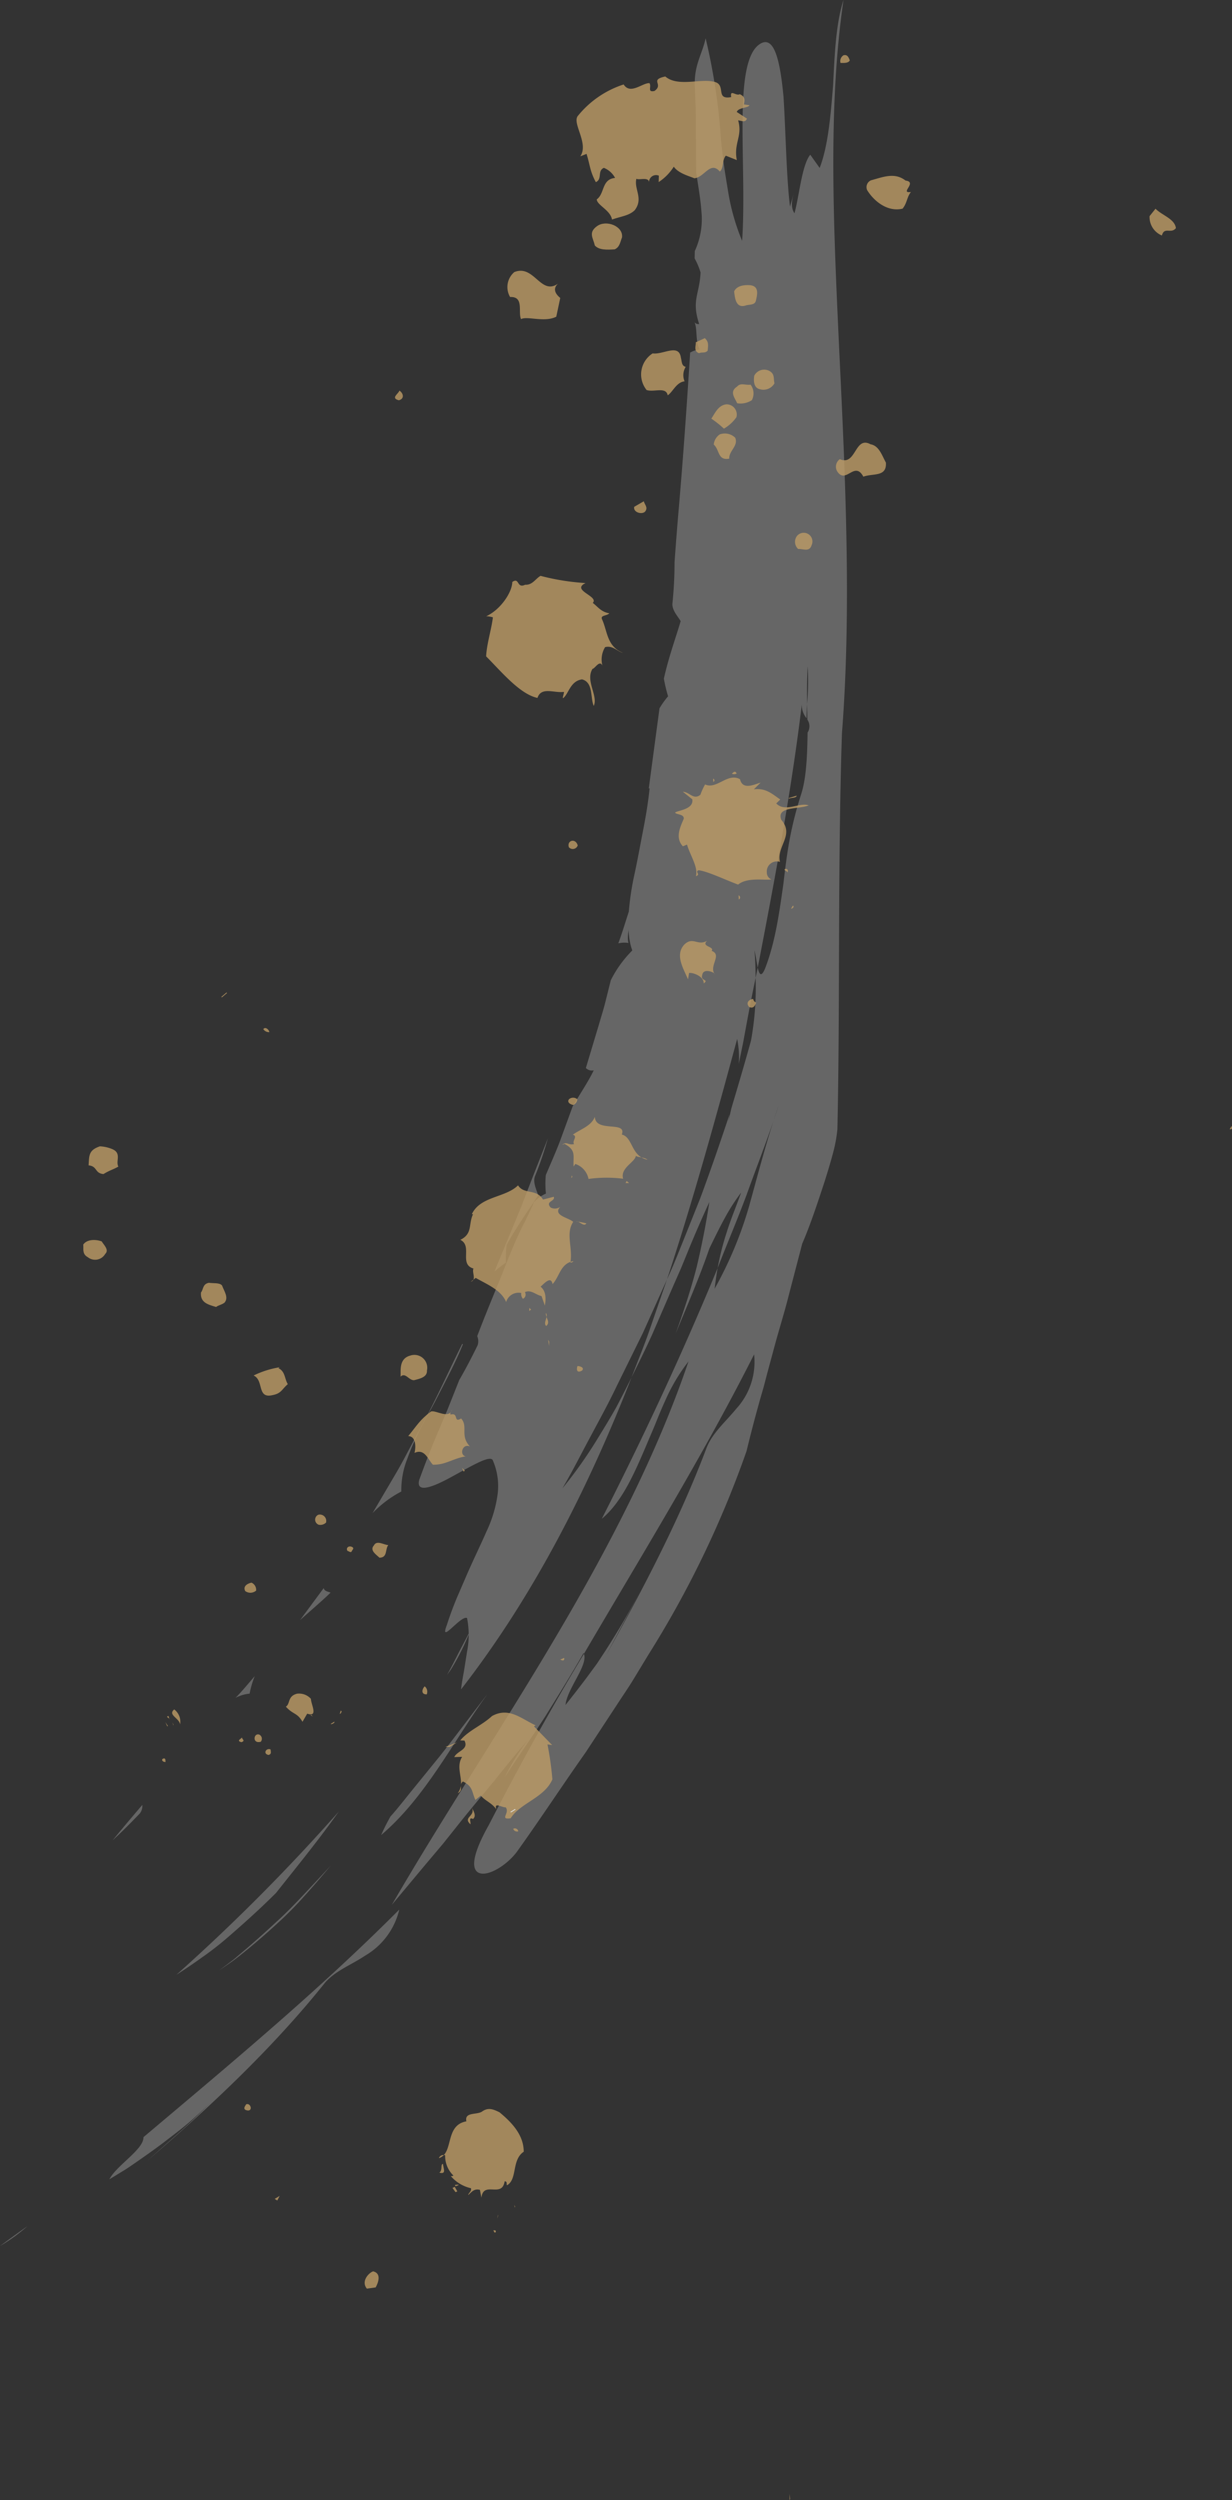
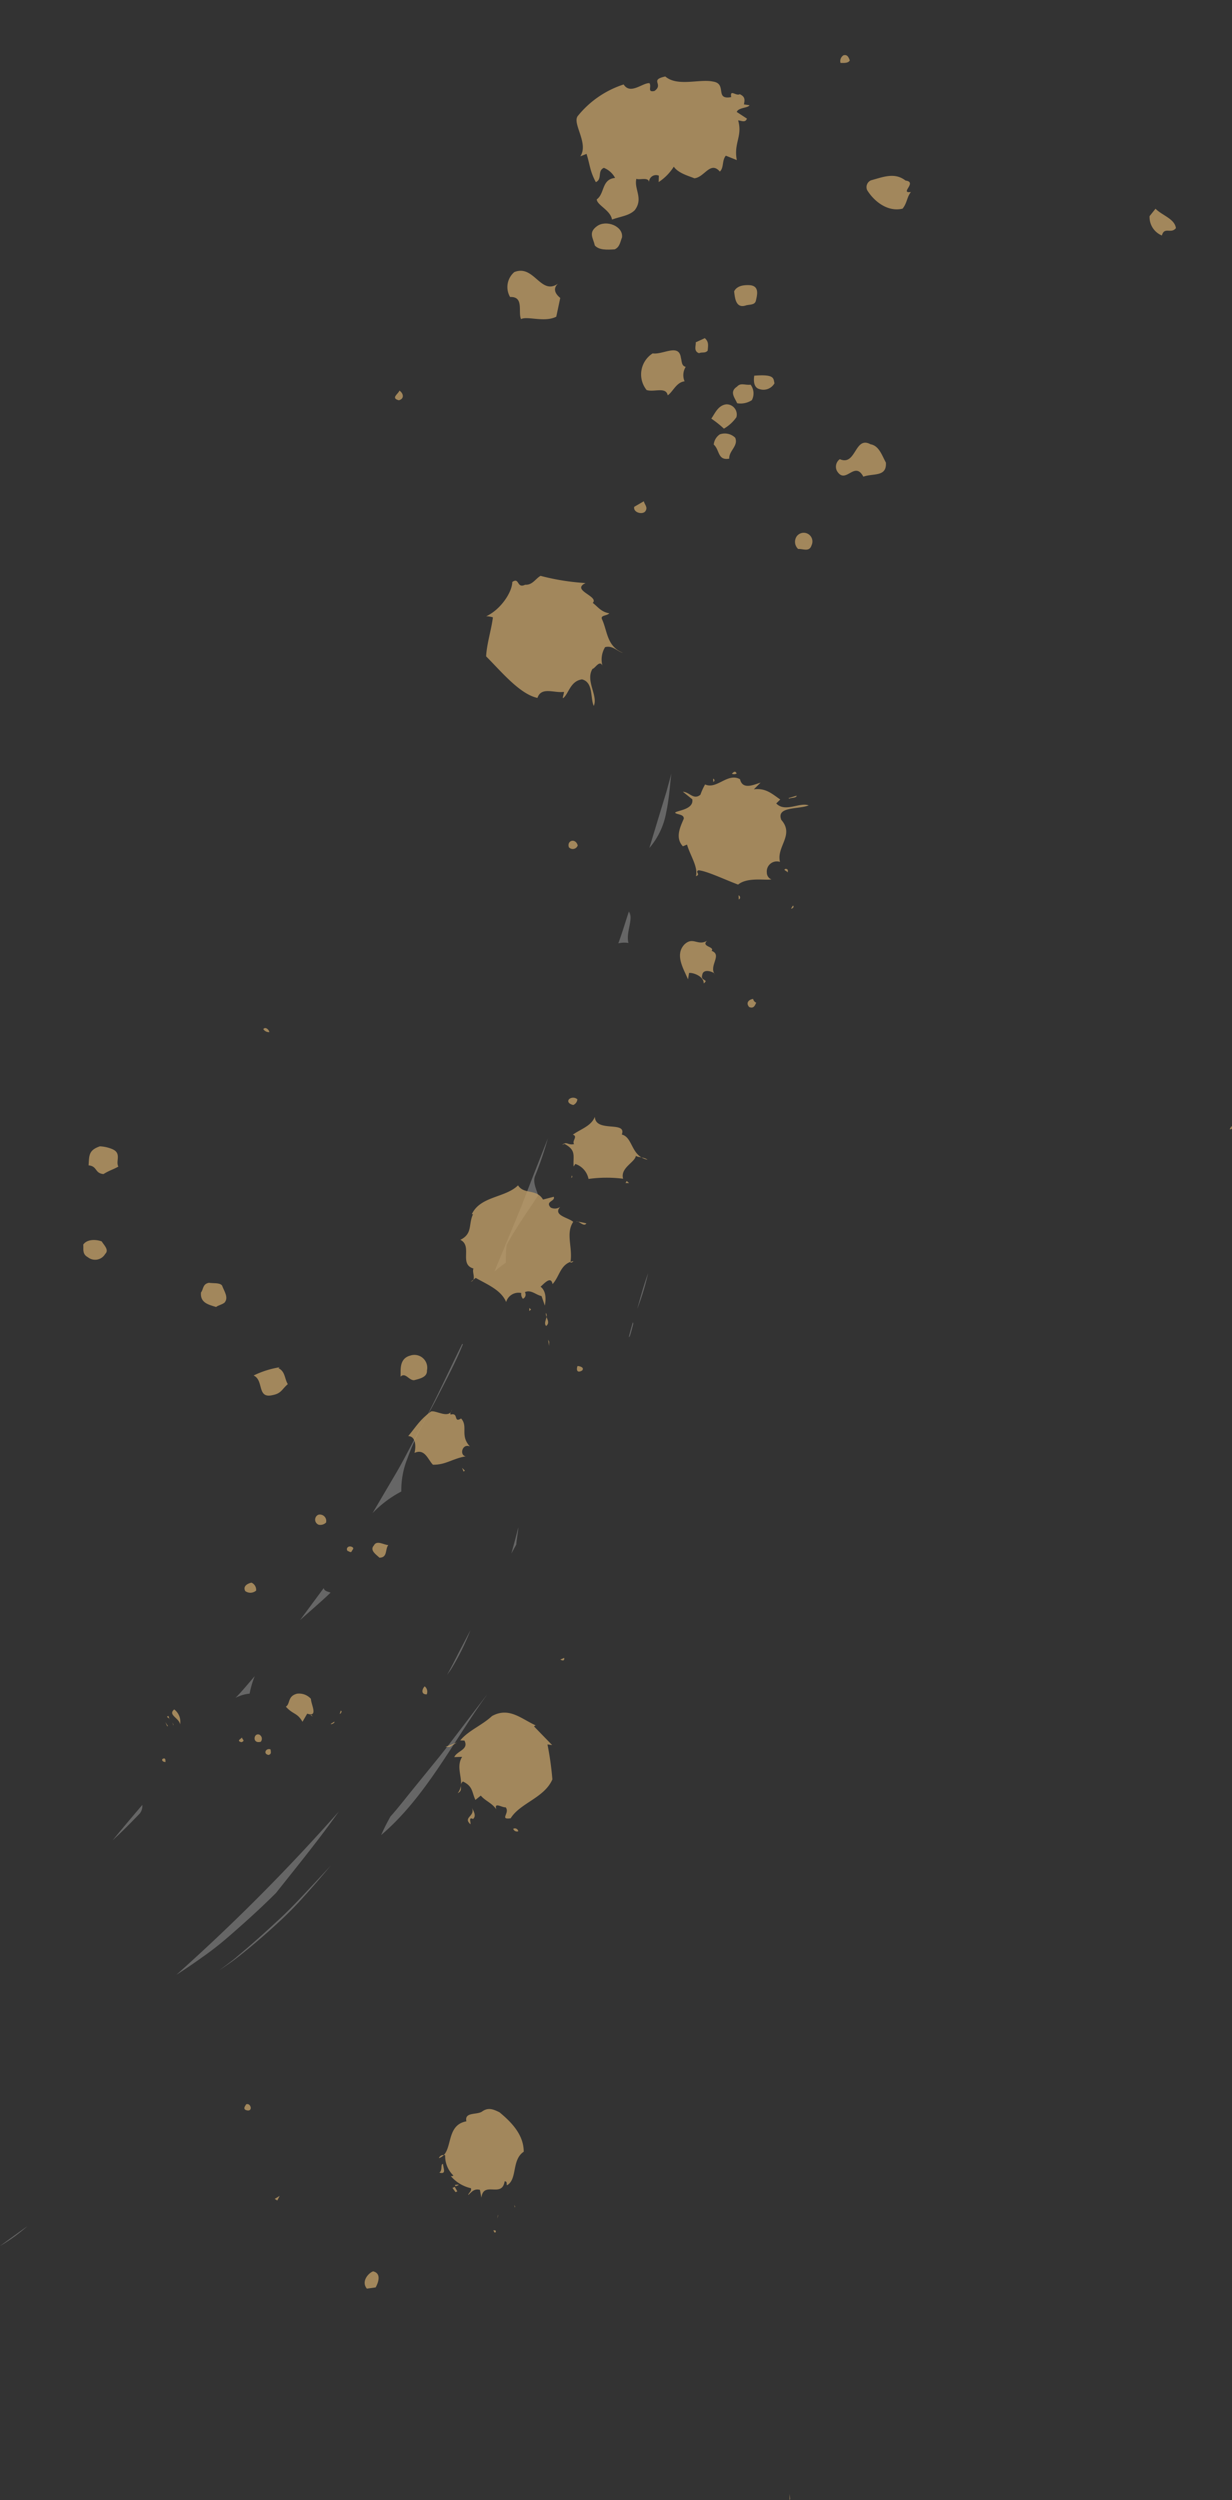
<svg xmlns="http://www.w3.org/2000/svg" id="Camada_1" data-name="Camada 1" viewBox="0 0 199.39 404.637">
  <rect x="0" y="0" width="199.39" height="404.637" fill="#333333" stroke="none" />
  <defs>
    <style>
      .cls-1 {
        fill: #666;
      }

      .cls-2 {
        opacity: 0.8;
      }

      .cls-3 {
        fill: #be9c66;
      }

      .cls-4 {
        fill: #fff;
      }
    </style>
  </defs>
  <title>33d72ea2-9e91-4c8f-95d5-c5d59c00da46</title>
  <g>
-     <path class="cls-1" d="M52.634,320.845c-8.711,10.9-19.109,20.549-28.835,28.886l5.75-5.1c1.9-1.712,3.7-3.532,5.552-5.293-1.378,1.33-2.728,2.583-4.076,3.783s-2.778,2.263-4.186,3.348-2.867,2.119-4.368,3.166c-0.755.518-1.5,1.057-2.3,1.561L17.7,352.7c1.186-2.285,5.583-4.845,5.52-6.821,14.149-11.932,28.508-23.867,41.4-36.832a11.741,11.741,0,0,1-5.471,7.423C56.853,318.008,54.31,318.935,52.634,320.845Z" />
    <path class="cls-1" d="M0,363.5c1.5-1.112,2.979-2.179,4.444-3.222A27.665,27.665,0,0,1,0,363.5Z" />
    <path class="cls-1" d="M103.135,211.829c0.533-1.971,1.094-3.937,1.756-5.791A39.251,39.251,0,0,1,103.135,211.829Z" />
    <path class="cls-1" d="M61.683,296.991c0.448-1.028.952-2.016,1.5-2.994,1.389-1.547,2.637-3.211,3.969-4.824l3.975-4.891c2.624-3.3,5.14-6.728,7.773-10.13C73.435,281.685,68.954,290.8,61.683,296.991Z" />
    <path class="cls-1" d="M53.534,301.91q-2,2.429-4.116,4.774a57.993,57.993,0,0,1-4.407,4.489q-2.306,2.129-4.691,4.1-1.191.982-2.4,1.916c-0.83.6-1.669,1.173-2.509,1.733q1.213-.886,2.421-1.811l2.321-1.967q2.315-2,4.6-4.129c1.551-1.393,3-2.9,4.447-4.438S52.1,303.487,53.534,301.91Z" />
-     <path class="cls-1" d="M102.681,148.674a0.824,0.824,0,0,1-.645-0.477,1.634,1.634,0,0,0-.254-0.684c0.969-3.05,2.047-6.083,2.978-9.15a11.488,11.488,0,0,1,.347,2.427C103.983,144.174,102.481,144.629,102.681,148.674Z" />
    <path class="cls-1" d="M102.423,213.979l0.073,0.258c-0.176.68-.345,1.352-0.556,2.005l-0.184.193C101.956,215.612,102.173,214.792,102.423,213.979Z" />
    <path class="cls-1" d="M101.713,152.615a3.968,3.968,0,0,0-1.646.062c0.636-1.694,1.133-3.418,1.7-5.128a3.839,3.839,0,0,0,.266.648C102.187,149.445,101.323,151.173,101.713,152.615Z" />
    <path class="cls-1" d="M86.549,190.449c-0.336,1.078.435,2.409,0.537,3.011-1.621,2.542-3.438,4.981-5.1,8.029a24.114,24.114,0,0,0-.122,2.88,13.117,13.117,0,0,0-1.855,1.445l4.388-10.6c1.366-3.627,2.829-7.276,4.283-11.006A57.908,57.908,0,0,1,86.549,190.449Z" />
-     <path class="cls-1" d="M114.2,6.2a98.159,98.159,0,0,1,2.491,16.541c0.146,1.416.309,2.827,0.508,4.223s0.437,2.777.659,4.146a35.514,35.514,0,0,0,2.249,7.875c0.843-12.36-1.626-29.119,2.936-31.9,2.288-1.39,3.216,2.806,3.761,8.537,0.365,5.763.462,12.985,1.052,17.822l0.757-2.695c-0.378,1.35-.757,2.694-0.034,3.766,0.757-2.683,1.19-7.819,2.554-9.476l1.524,2.141c1.37-3.55,1.784-8.5,2.181-13.484,0.237-4.963.463-9.968,1.677-13.705-2.56,17.519-1.606,36.871-.667,57.22,0.984,20.291,1.963,41.6.413,61.481-0.71,22.265-.287,43.489-0.735,64.1a24.2,24.2,0,0,1-.664,3.657c-0.377,1.436-.862,3.058-1.4,4.752-1.107,3.381-2.326,7.077-3.627,10.073l-2.186,8.383c-0.7,2.806-1.586,5.556-2.332,8.355l-1.133,4.2-0.549,2.107-0.6,2.088q-1.182,4.183-2.212,8.439a162.993,162.993,0,0,1-15.913,33l-2.4,3.957c-0.8,1.32-1.691,2.6-2.537,3.9l-5.155,7.856c-3.647,5.161-7.155,10.52-10.978,15.878-1.493,2.158-4.275,3.963-5.88,3.787s-2-2.27,1.136-7.833c4.876-9.445,9.955-18.688,15.409-27.734,0.706,1.845-2.734,5.661-2.983,8.277,1.226-1.541,2.381-3.031,3.484-4.5l1.617-2.2,1.472-2.244c1.916-3.007,3.743-6.055,5.51-9.474-1.164,2.289-2.4,4.537-3.605,6.807l-1.818,3.4c-0.6,1.138-1.215,2.265-1.876,3.368,6.286-11.2,13.119-23.68,18.068-36.822,0.95-2.379,3-4.1,4.775-6.264a11.233,11.233,0,0,0,2.9-8.815c-8.283,16.431-18.142,32.416-27.545,48.472a0.573,0.573,0,0,0-.052-0.141c-2.068,3.6-4.158,6.969-6.226,10.3-2.128,3.3-4.364,6.481-6.561,9.839a37.537,37.537,0,0,1,3.837-6.14q-2.875,3.35-5.567,6.763c-1.864,2.232-3.721,4.455-5.523,6.706l-2.691,3.38-2.784,3.3-5.526,6.617c8.229-14.19,17.578-28.225,26.234-42.847,8.65-14.581,16.574-29.748,21.786-45.107a29.687,29.687,0,0,0-3.748,6.3c-0.529,1.148-1.021,2.332-1.5,3.529s-1.008,2.375-1.5,3.562c-2.011,4.722-3.991,9.336-7.286,12.08,6.678-13.136,12.954-26.542,18.747-40.581-0.2,1.125-.348,2.239-0.494,3.359a63.191,63.191,0,0,0,5.588-13.37c1.3-4.7,2.531-9.418,3.981-13.9l0.8-2.4c-0.282.789-.545,1.594-0.8,2.4-1.4,4.1-2.972,8.113-4.409,12.119-1.489,3.991-3.148,7.889-4.667,11.794a44.421,44.421,0,0,1,1.487-5.844c0.622-2.013,1.5-4.08,2.317-6.374a31.933,31.933,0,0,0-2.611,4.061c-0.859,1.557-1.694,3.272-2.527,4.985-1.609,4.7-3.594,9.259-5.471,13.8,1.289-3.576,2.483-7.162,3.4-10.737,0.857-3.6,1.549-7.147,2.064-10.572-1.081,2.34-2.11,4.711-3.105,7.1l-1.474,3.6-1.569,3.567-3.092,7.14c-1.059,2.361-2.223,4.67-3.354,6.971,1-2.634,2.088-5.226,2.993-7.89l2.745-7.965c1-2.139,1.857-4.338,2.743-6.534l2.644-6.617c1.655-4.461,3.214-8.988,4.735-13.559-0.059.364-.125,0.73-0.2,1.088,0.2-.7.348-1.423,0.518-2.132,1.072-3.607,2.149-7.238,3.16-10.905a47.871,47.871,0,0,0,.745-10.16l0.343-1.645c0.245,1.137.611,1.747,1.319-.206,1.551-4.159,2.175-8.715,2.839-13.4,0.271-2.357.564-4.748,1.009-7.153a60.5,60.5,0,0,1,1.847-7.265c0.837-2.559,1-6.147,1.052-10.01a1.923,1.923,0,0,0-.028-2.1c-0.016-.833-0.032-1.679-0.048-2.523a40.254,40.254,0,0,0,.091-6.116c-0.121,1.985-.121,4.049-0.091,6.116-0.048.766-.083,1.53-0.1,2.29a3.312,3.312,0,0,1-.75-2.285c-1.68,13.971-4.361,28.285-7.139,42.655-0.183-.934-0.373-2.241-0.528-2.8,0.12,1.488.173,2.966,0.184,4.443q-0.717,3.473-1.373,6.965l-0.644,3.5-0.714,3.483a14.736,14.736,0,0,0-.257-4.053c-3.512,12.982-7.1,26.012-11.356,38.928l-3.917,8.693-4.192,8.507c-1.35,2.846-2.876,5.6-4.35,8.372C94,235.4,92.608,238.2,91.012,240.892a72.351,72.351,0,0,0,6.011-8.568c0.93-1.507,1.854-3.035,2.732-4.6q1.253-2.374,2.461-4.809c-7,17.881-15.786,35.3-27.6,50.5,0.107-.963.294-1.966,0.479-2.99l0.489-3.1a14,14,0,0,0,0-5.465c-1.038-.469-4.547,4.463-3.26,1.121,0.5-1.569,1.054-3.036,1.628-4.418l1.706-3.948c1.1-2.514,2.208-4.754,3.11-6.834a20.106,20.106,0,0,0,1.762-5.924,10.4,10.4,0,0,0-.8-5.576c-0.544-.816-3.782,1.2-6.726,2.777-2.914,1.605-5.718,2.683-5.162.474,0.637-1.753,1.543-4.181,2.7-6.95l1.863-4.4,1.92-4.83c1.028-1.777,2.01-3.661,2.977-5.638a2.085,2.085,0,0,0-.07-1.47c1.367-3.591,2.81-7.044,4.055-10.089,1.182-3.072,2.282-5.688,3.19-7.511,0.684-1.351,1.357-2.692,1.94-4.067a5.684,5.684,0,0,1,1.938-1.407,15.206,15.206,0,0,1-.019-3c0.781-1.847,1.6-3.67,2.307-5.527l2.035-5.579c1.134-1.947,2.443-3.847,3.417-5.84a1.363,1.363,0,0,1-1.277-.377l2.128-7.084c0.338-1.182.718-2.352,1.014-3.544l0.892-3.573a18.544,18.544,0,0,1,3.481-4.824,9.65,9.65,0,0,1-.537-2.483,17.852,17.852,0,0,1-.088-2.92,44.8,44.8,0,0,1,.928-6.707c0.516-2.355.958-4.829,1.426-7.231s0.863-4.751,1.067-6.886L105,127.59l1.735-12.954a13.438,13.438,0,0,1,1.388-1.943,26.223,26.223,0,0,1-.681-2.856c0.766-3.458,1.841-6.359,2.715-9.3-0.268-.561-1.367-1.651-1.337-2.8a64.886,64.886,0,0,0,.35-6.715q0.268-3.83.6-7.752c0.768-8.8,1.383-17.515,1.924-26.208a4.016,4.016,0,0,1,1.563-.506c-0.766-1.306-.342-3.223-0.848-4.4a0.794,0.794,0,0,0,.746.288c-1.271-3.892.051-4.736,0.228-8.35a11.85,11.85,0,0,0-.961-2.273l0.023-1.189a12.251,12.251,0,0,0,1.085-6.292c-0.141-2.085-.523-4.2-0.862-6.435l-0.047-6.854L112.6,17.6l-0.14-3.429C112.258,10.552,113.625,8.885,114.2,6.2Z" />
    <path class="cls-1" d="M105.094,137.242l1.82-6.022,0.922-3.014,0.829-3.033c-0.16,1.107-.231,2.2-0.359,3.256s-0.278,2.094-.494,3.1A12.031,12.031,0,0,1,105.094,137.242Z" />
    <path class="cls-1" d="M64.949,241.388a18.006,18.006,0,0,0-4.665,3.513l3.91-6.649c1.29-2.225,2.439-4.532,3.665-6.8,2.5-4.515,4.616-9.255,6.94-13.949l0.124,0.044c-0.781,1.95-1.814,4.042-2.907,6.175l-1.66,3.221L68.635,230.1a42.891,42.891,0,0,0-2.737,6.044A13.733,13.733,0,0,0,64.949,241.388Z" />
    <path class="cls-1" d="M102.036,148.2a3.839,3.839,0,0,1-.266-0.648,0.09,0.09,0,0,0,.012-0.036A1.634,1.634,0,0,1,102.036,148.2Z" />
    <path class="cls-1" d="M72.972,270.206l-0.627.873c0.664-1.191,1.289-2.407,1.9-3.629l1.9-3.631A38.931,38.931,0,0,1,72.972,270.206Z" />
    <path class="cls-1" d="M54.837,293.175c-3.2,4.533-6.715,8.824-10.164,13.18-2.53,2.526-5.168,4.9-7.805,7.183a51.3,51.3,0,0,1-4.1,3.2q-2.1,1.511-4.24,2.88A314.8,314.8,0,0,0,54.837,293.175Z" />
    <path class="cls-1" d="M53.5,257.757c-1.573,1.514-3.289,2.956-4.935,4.436l3.826-5.177C52.5,257.566,53.137,257.574,53.5,257.757Z" />
    <path class="cls-1" d="M83.552,249.973l-0.792,1.461c0.39-1.408.778-2.816,1.118-4.243C83.886,247.782,83.617,249.029,83.552,249.973Z" />
    <path class="cls-1" d="M38.116,274.785c1.106-1.126,2.1-2.341,3.115-3.524A14.627,14.627,0,0,0,40.4,274.1,6.07,6.07,0,0,0,38.116,274.785Z" />
    <path class="cls-1" d="M22.633,293.486c-1.48,1.542-2.94,3.016-4.411,4.358,1.566-1.908,3.19-3.843,4.81-5.732A1.96,1.96,0,0,1,22.633,293.486Z" />
  </g>
  <g class="cls-2">
    <path class="cls-3" d="M190.313,36.92c-0.8,1-1.854-.295-2.271,1.191a3.213,3.213,0,0,1-1.992-3.131l0.961-1.2C188.1,34.885,190.111,35.4,190.313,36.92Z" />
    <path class="cls-3" d="M137.533,9.767c-0.215.482-1.006,0.426-1.5,0.417a1.1,1.1,0,0,1,.479-1.236C137.168,8.758,137.363,9.35,137.533,9.767Z" />
    <path class="cls-3" d="M147.429,31.075c-0.662.8-.609,1.784-1.351,2.692-2.349.576-4.564-1.1-5.733-2.99a1.2,1.2,0,0,1,.633-1.6c1.974-.531,3.805-1.325,5.579.044C148.551,29.481,145.511,31.334,147.429,31.075Z" />
    <path class="cls-3" d="M120.4,16.9l0.9,0.127c-0.21.471-1.8,0.356-2.062,1.095l1.648,1.075c-0.266.74-.923,0.306-1.421,0.29,0.734,2.606-.746,3.615-0.218,6.421l-1.777-.712c-0.656.786-.284,1.957-0.968,2.571-1.547-1.782-2.49.952-4.132,1.088-0.736-.331-2.564-0.776-3.322-1.879a8.284,8.284,0,0,1-2.449,2.494l0.03-1.04a1.139,1.139,0,0,0-1.589,1.078c-0.05-.939-1.611-0.3-2.045-0.58-0.418,1.689,1.187,3.191-.275,5.1-0.936.9-2.192,0.974-3.672,1.507-0.237-1.51-2.423-2.329-2.469-3.264,1.319-.94.752-3.259,2.969-3.474a3.568,3.568,0,0,0-1.818-1.634c-1.1.495-.206,1.823-1.3,2.316-0.974-1.831-.917-2.693-1.5-4.574l-1.017.4c1.415-2.075-1.3-5.265-.427-6.5a15.759,15.759,0,0,1,7.449-5.137c1.079,1.726,3.085-.3,4.175-0.209,0.39,0.546-.419,1.533.809,1.264,1.574-1.107-.891-1.769,1.755-2.346,1.957,1.692,5.546.362,7.688,0.818,2.407,0.332.222,3.023,2.977,2.52-0.231-1.362.763-.115,1.389-0.472C120.584,15.65,120.56,16.092,120.4,16.9Z" />
    <path class="cls-3" d="M122.338,48.657c-0.177.808-1.187,0.572-1.739,0.812-1.594.445-1.675-1.455-1.785-2.315,0.441-.924,1.6-1.064,2.58-1C122.981,46.309,122.514,47.849,122.338,48.657Z" />
    <path class="cls-3" d="M100.671,38.417c-0.288.719-.363,1.579-1.188,1.94-1.256.072-2.514,0.144-3.213-.624-0.282-1.243-1.075-2.073.317-3.107C98.069,35.5,100.9,36.588,100.671,38.417Z" />
    <path class="cls-3" d="M143.375,74.862c0.166,2.378-2.058,1.7-3.648,2.284-1.44-2.694-2.864,1.405-4.274-.934a1.5,1.5,0,0,1,.464-1.9c2.665,1.167,2.382-3.84,4.975-2.408C142.279,72.13,142.762,73.767,143.375,74.862Z" />
-     <path class="cls-3" d="M125.345,62.03a2.048,2.048,0,0,1-2.415.947c-1-.242-0.97-1.466-0.859-2.176a1.81,1.81,0,0,1,2.431-.78C125.439,60.533,125.144,61.263,125.345,62.03Z" />
+     <path class="cls-3" d="M125.345,62.03a2.048,2.048,0,0,1-2.415.947c-1-.242-0.97-1.466-0.859-2.176C125.439,60.533,125.144,61.263,125.345,62.03Z" />
    <path class="cls-3" d="M114.532,56.747c-0.427.479-.854,0.179-1.408,0.413-0.926-.334-0.457-1.247-0.524-1.759l1.472-.679C114.736,55.341,114.611,55.874,114.532,56.747Z" />
    <path class="cls-3" d="M121.683,64.762a3.351,3.351,0,0,1-2.378.5c-0.4-.912-1.284-1.865-0.026-2.685,0.6-.674,1.236-0.218,2.2-0.318A2.346,2.346,0,0,1,121.683,64.762Z" />
    <path class="cls-3" d="M110.976,59.375a2.541,2.541,0,0,0-.182,2.341c-1.345.143-1.915,1.75-2.732,2.263-0.267-1.435-2.2-.464-3.414-0.855a4.037,4.037,0,0,1,.979-5.931c1.688,0.248,4.261-1.665,4.57.71C110.371,58.494,110.267,59.19,110.976,59.375Z" />
    <path class="cls-3" d="M90.673,48.219l-0.644,3.036c-1.913.975-4.692-.148-5.7,0.389-0.531-1.119.54-3.683-1.777-3.577a3.189,3.189,0,0,1,.679-4.028c3.216-1.318,4.269,3.873,7.1,1.851C89.557,46.575,89.669,47.4,90.673,48.219Z" />
    <path class="cls-3" d="M119.181,67.527a6.346,6.346,0,0,1-2.021,1.846,16.79,16.79,0,0,0-2.04-1.622c0.583-.831,1.107-2.183,2.453-2.314A1.647,1.647,0,0,1,119.181,67.527Z" />
    <path class="cls-3" d="M118.022,74.229c-1.9.347-1.529-1.422-2.509-2.278a2.248,2.248,0,0,1,.976-1.649,2.4,2.4,0,0,1,2.5.54C119.534,72.18,117.965,72.933,118.022,74.229Z" />
    <path class="cls-3" d="M131.348,88.239c-0.362,1.165-1.4.549-2.169,0.612a1.579,1.579,0,0,1-.213-2.083A1.408,1.408,0,0,1,131.348,88.239Z" />
    <path class="cls-3" d="M104.459,82.726c-0.421.633-2.016,0.254-1.821-.7l1.554-.9C104.351,81.71,104.88,82.089,104.459,82.726Z" />
    <path class="cls-3" d="M199.39,182.573c0,0.187-.192.19-0.384,0.188l0.283-.469C199.484,182.291,199.293,182.476,199.39,182.573Z" />
    <path class="cls-3" d="M130.876,130.341c-1.61.68-5.315,0.126-4.422,2.358,2.159,2.447-.835,4.3-0.218,6.795a1.629,1.629,0,0,0-2.13,1.724,1.179,1.179,0,0,0,.737,1.1c-0.957.205-3.889-.405-5.384,0.846-2.155-.807-5.037-2.189-6.4-2.319-0.661.274,0.424,0.673-.43,0.956,0.4-1.473-.961-3.412-1.439-5.114l-0.668.282c-1.332-1.415-.369-3.247.142-4.469,0.054-.774-1.189-0.639-1.4-0.973,0.174-.353,3.066-0.461,2.779-2.166l-1.523-1.224c1.069,0.042,1.731,1.389,2.837.485a10.012,10.012,0,0,1,.757-1.667c1.9,0.872,3.643-1.969,5.653-.844,0.415,1.8,2.288.854,3.33,0.549l-1.09,1.086c1.924-.255,2.958.745,4.271,1.648l-0.648.633C127.067,131.543,129.4,129.791,130.876,130.341Z" />
    <path class="cls-3" d="M127.718,129.255l-0.1-.09,1.326-.4C128.876,129.2,128.091,129.061,127.718,129.255Z" />
    <path class="cls-3" d="M119.22,125.187a0.812,0.812,0,0,1-.771.032C118.719,124.946,118.994,124.675,119.22,125.187Z" />
    <path class="cls-3" d="M64.554,64.783c-1.4-.358-0.036-1.063.087-1.572C65.29,63.641,65.5,64.528,64.554,64.783Z" />
    <path class="cls-3" d="M115.627,126.38l-0.183.179-0.036-.517C115.6,126.034,115.615,126.208,115.627,126.38Z" />
    <path class="cls-3" d="M127.489,141.206c-0.11-.259-0.888-0.412-0.321-0.6C127.654,140.674,127.481,141.028,127.489,141.206Z" />
    <path class="cls-3" d="M128.418,146.848c-0.1.09-.282,0.271-0.384,0.182l0.276-.442C128.5,146.581,128.4,146.674,128.418,146.848Z" />
    <path class="cls-3" d="M119.748,145.413l-0.186.174-0.031-.688A0.4,0.4,0,0,1,119.748,145.413Z" />
    <path class="cls-3" d="M115.172,153.886c1.774,0.661-.5,2.418.507,3.786,0.09-.26-1.865-1.1-2.024.11-0.359,1.035,1.18.675,0.232,1.375,0.067-1.121-1.7-1.785-2.367-1.691l-0.165,1.032c-0.827-1.885-2.142-4-.579-5.659,1.394-1.314,2.14.306,3.651-.578C113.4,153.225,115.722,153.184,115.172,153.886Z" />
    <path class="cls-3" d="M93.5,136.82a0.842,0.842,0,0,1-1.434.295C91.708,136.028,93.135,135.564,93.5,136.82Z" />
    <path class="cls-3" d="M122.391,162.277c-0.183.344-.357,1.041-1.144,0.7-0.6-.69-0.034-1.218.639-1.311A0.847,0.847,0,0,0,122.391,162.277Z" />
    <path class="cls-3" d="M100.634,183.615c1.829,0.45,1.456,3.516,4.159,4.081-0.675-.607-2.318-0.214-2.031-1.148,0.875,1.3-2.5,2.167-1.914,4.221a21.109,21.109,0,0,0-5.6.033,3.212,3.212,0,0,0-2.131-2.426l-0.288.416c-0.1-1.777.473-2.609-1.463-3.663l-0.387.163c0.773-.657.869,0.1,1.93-0.128-0.387-.516.67-1.256-0.2-1.525,1.248-.906,2.988-1.385,3.563-2.9C96.377,183.37,101.489,181.329,100.634,183.615Z" />
    <path class="cls-3" d="M92.784,178.833c-0.485-.091-1.071-0.437-0.692-0.936a1.024,1.024,0,0,1,1.349.017A1.094,1.094,0,0,1,92.784,178.833Z" />
    <polygon class="cls-3" points="101.233 191.463 101.432 191.127 101.812 191.478 101.233 191.463" />
    <polygon class="cls-3" points="92.45 190.646 92.546 190.224 92.639 190.48 92.45 190.646" />
    <path class="cls-3" d="M94.9,197.992c-0.392.662-1.248-.47-1.639-0.317A13.474,13.474,0,0,1,94.9,197.992Z" />
    <path class="cls-3" d="M89.126,195.433a1.489,1.489,0,0,0,1.546-.116c-1.264,1.393,1.336,1.728,2.1,2.43-1.276,1.9-.028,4.229-0.461,6.578a0.439,0.439,0,0,0,.486-0.232c-2.132.418-2.18,2.441-3.372,3.73-0.255-1.441-1.448.021-1.942,0.414,1.044,0.808.816,2.314,0.7,3.063l-0.542-1.541c-0.963-.217-1.713-1.094-2.691-0.636a0.736,0.736,0,0,1-.317,1.072,1.117,1.117,0,0,1-.266-0.932,2.084,2.084,0,0,0-2.45,1.46c-0.823-1.964-3.027-2.819-4.93-3.908l-0.785.621c0.967-.281.127-1.565,0.431-2.134-2.4-.692-0.1-3.644-2.13-4.647,2.038-.993,1.27-2.516,2.055-4.147l-0.193-.008c1.377-2.937,5.435-2.637,7.477-4.664,0.953,1.533,2.99.5,4.04,2.3l1.744-.449C89.91,194.45,88.171,194.4,89.126,195.433Z" />
    <path class="cls-3" d="M93.679,203.874l0.375,0.523Z" />
    <path class="cls-3" d="M94.309,205.848l0.85,0.8Z" />
-     <polygon class="cls-3" points="36.653 160.627 36.747 160.709 35.909 161.419 35.812 161.34 36.653 160.627" />
    <path class="cls-3" d="M43.59,167.041a1.089,1.089,0,0,1-.98-0.488C42.983,166.076,43.576,166.722,43.59,167.041Z" />
    <path class="cls-3" d="M93.625,214.035l0.277,0.61Z" />
    <path class="cls-3" d="M88.394,214.6c-0.562-.539.426-1.5-0.043-2.112C88.238,213.245,89.185,213.964,88.394,214.6Z" />
    <polygon class="cls-3" points="85.654 212.179 85.672 211.676 85.952 211.94 85.654 212.179" />
    <path class="cls-3" d="M94.22,221.8c-0.9.538-.961-0.233-0.75-0.726C93.86,221.092,94.62,221.31,94.22,221.8Z" />
    <polygon class="cls-3" points="88.863 217.831 88.71 216.81 88.888 217.155 88.863 217.831" />
    <path class="cls-3" d="M69.1,221.8c0.059,1.074-1.109,1.318-2.086,1.576-0.869.021-1.4-1.332-2.2-.57,0.119-.73-0.381-2.891,1.571-3.413A2.078,2.078,0,0,1,69.1,221.8Z" />
    <path class="cls-3" d="M72.925,228.936c1.374-.387.406,1.439,1.708,0.628,1.185,1.342-.242,2.72,1.4,4.522-1.231-.517-1.718,1.436-0.664,1.609-2.239.393-3.175,1.383-5.305,1.358-0.81-.819-1.3-2.675-2.974-1.918,0.242-.965.234-2.7-1.02-2.717,1.337-1.617,1.87-2.64,3.682-3.98,0.791-.266,2.93,1.306,3.4-0.309C73.142,228.457,72.75,228.593,72.925,228.936Z" />
    <path class="cls-3" d="M19.158,188.8c-0.87.5-1.352,0.563-2.413,1.214-1.448-.14-0.958-1.274-2.408-1.41,0.1-1.611,0-2.456,1.83-3.082a5.937,5.937,0,0,1,2.024.46C19.735,186.653,18.672,187.929,19.158,188.8Z" />
    <polygon class="cls-3" points="75.03 238.161 74.776 237.555 75.236 238.012 75.03 238.161" />
    <path class="cls-3" d="M36.336,210.823c-0.489.362-.978,0.409-1.37,0.7-1.339-.4-2.589-0.721-2.439-2.354,0.4-.442.238-1.388,1.3-1.562,0.672,0.119,1.737-.052,2.11.441C36.3,209.015,37.042,210.005,36.336,210.823Z" />
    <path class="cls-3" d="M45.064,221.423c1.133,0.564.978,1.747,1.518,2.585-1.007.873-1.044,1.51-2.5,1.786-2.542.586-1.335-2.411-3.038-3.181a15.006,15.006,0,0,1,4.22-1.336Z" />
    <path class="cls-3" d="M91.16,268.731a0.823,0.823,0,0,1-.472-0.149l0.612-.265A0.317,0.317,0,0,1,91.16,268.731Z" />
    <path class="cls-3" d="M17.021,202.944a1.882,1.882,0,0,1-2.806.521c-0.959-.517-0.658-1.341-0.744-2.033,0.588-.886,2.036-0.882,2.994-0.519C16.846,201.548,17.7,202.288,17.021,202.944Z" />
    <path class="cls-3" d="M71.237,258.464l-0.9.3Z" />
    <path class="cls-3" d="M61.41,252.1c-0.453-.462-1.646-1.168-0.9-1.985,0.463-.926,1.65-0.057,2.333-0.062C62.3,250.725,62.763,252.094,61.41,252.1Z" />
    <path class="cls-3" d="M95.935,97.576c0.835,0.622,1.3,1.438,2.679,1.686-0.441.452-1.526,0.271-1.162,1.008,0.866,1.9.761,4.358,3.369,5.391-0.887-.2-1.655-1.256-2.889-0.927a3.832,3.832,0,0,0-.434,2.991c-0.465-.984-1.217.5-1.6,0.518-1.2,1.929.938,4.347,0.2,6-0.589-1.235-.022-3.807-1.9-4.293-1.916.276-2.136,2.309-3.047,3.034-0.188.01,0.146-.681,0.112-1.015-1.529.25-3.655-.9-4.278,0.984-2.86-.607-5.878-4.292-8.31-6.728,0.114-2.083.827-4.2,1.1-6.311a3.878,3.878,0,0,0-1.081-.179c2.32-1.066,4.191-3.87,4.217-5.545,1.186-.838.691,1.125,2.082,0.443,1.171,0.08,1.656-.957,2.486-1.438a37.669,37.669,0,0,0,7.29,1.167C92.343,95.539,96.994,96.484,95.935,97.576Z" />
    <path class="cls-3" d="M86.841,279.3c-0.279-.127-0.3.038-0.408,0.112l2.934,3.019-0.761-.113a50.618,50.618,0,0,1,.793,5.661c-1.306,3-5.211,3.811-6.751,6.294-1.895.266-.054-0.873-0.814-1.779-0.593.073-1.914-.933-1.507,0.338-0.727-1.067-1.761-1.335-2.514-2.23l-0.874.7c-0.6-1.3-.377-2.193-2.019-2.982-0.773.632,0.191,1.39-.848,1.891,1.413-1.794-.531-3.9.723-5.884l-1.273.047c0.434-1.019,2.415-1.211,1.641-2.681l-0.682-.023c1.379-1.642,3.5-2.416,5.153-3.948C82.448,276.182,84.434,278.257,86.841,279.3Z" />
    <path class="cls-3" d="M52.767,246.415a1.314,1.314,0,0,1-1.188.349,0.874,0.874,0,0,1-.065-1.616A1.035,1.035,0,0,1,52.767,246.415Z" />
    <path class="cls-3" d="M56.945,251.011c-0.129.394-.486,0.026-0.68,0-0.35-.362.08-0.963,0.731-0.644C57.366,250.573,57.061,250.781,56.945,251.011Z" />
    <path class="cls-4" d="M68.032,270.665l0.342,0.381Z" />
    <path class="cls-3" d="M69.064,274.219c-0.974.022-.77-0.86-0.33-1.3A1.111,1.111,0,0,1,69.064,274.219Z" />
-     <polygon class="cls-4" points="83.355 292.76 83.443 292.86 82.693 293.332 82.605 293.231 83.355 292.76" />
    <polygon class="cls-3" points="72.09 282.714 73.943 282.003 72.771 282.742 72.09 282.714" />
    <path class="cls-3" d="M83.875,296.383a0.65,0.65,0,0,1-.818-0.405A0.55,0.55,0,0,1,83.875,296.383Z" />
    <path class="cls-3" d="M80.285,295.565L79.83,296.6Z" />
    <path class="cls-3" d="M76.561,294.383c-0.819-.4-0.294.63-0.432,0.857-1.282-1.164.889-1.283,0.233-2.676C76.667,293.125,77.13,293.888,76.561,294.383Z" />
    <path class="cls-3" d="M84.763,348.237c-2,1.325-.985,4.485-2.719,5.434-0.107-.186.109-0.641-0.372-0.646-0.432,2.785-3.433-.141-3.76,2.653l-0.239-1.271c-0.979-.248-1.341.37-1.9,0.85,0.035-.359.606-0.614,0.441-1.115a6.015,6.015,0,0,1-3.261-1.971,0.532,0.532,0,0,0,.43-0.077,4.4,4.4,0,0,1-1.338-3.277,0.778,0.778,0,0,0-1.016.463c2.478-.793.891-5.316,4.454-5.962-0.353-1.539,1.648-1.018,2.508-1.564,0.993-.723,1.789-0.424,2.849.1C82.877,343.534,84.761,345.55,84.763,348.237Z" />
    <path class="cls-3" d="M41.452,257.424a1.422,1.422,0,0,1-1.757.082c-0.415-.767.314-1.221,1.007-1.367A1.267,1.267,0,0,1,41.452,257.424Z" />
    <path class="cls-3" d="M83.381,309.662l0.226,0.919Z" />
    <path class="cls-3" d="M55.187,277.264l-0.214.126,0.172-.541C55.424,276.974,55.209,277.1,55.187,277.264Z" />
    <path class="cls-3" d="M53.68,279.04l-0.194-.028,0.637-.382C54.185,278.884,53.784,278.979,53.68,279.04Z" />
    <path class="cls-3" d="M49.719,277.34l-0.764,1.317c-0.867-1.509-1.507-1.133-2.691-2.45,0.74-.437.234-1.709,1.828-2.1a2.583,2.583,0,0,1,2.231.838C50.323,275.834,51.575,277.966,49.719,277.34Z" />
    <polygon class="cls-3" points="83.329 357.268 83.225 356.852 83.377 357.129 83.329 357.268" />
    <polygon class="cls-3" points="50.264 277.59 50.376 277.531 50.628 277.812 50.264 277.59" />
    <polygon class="cls-3" points="127.785 404.637 127.807 403.616 127.877 404.414 127.785 404.637" />
    <path class="cls-3" d="M45.6,274.588l-0.253.436Z" />
    <path class="cls-3" d="M79.987,355.551l-0.4,1.22Z" />
    <polygon class="cls-3" points="80.473 359.046 80.602 358.405 80.605 358.63 80.473 359.046" />
    <path class="cls-3" d="M80.24,361.247c-0.233.221-.293-0.1-0.394-0.288C80.089,360.967,80.28,360.881,80.24,361.247Z" />
    <path class="cls-3" d="M73.786,353.842c-0.447-.367.237-0.213,0.42-0.3C74.219,353.768,73.93,353.669,73.786,353.842Z" />
    <path class="cls-3" d="M71.1,351.621c0.6-.38.118-1.41,0.608-1.4C71.685,350.8,72.364,351.973,71.1,351.621Z" />
    <path class="cls-3" d="M76.466,358.858l-0.6.842Z" />
    <polygon class="cls-3" points="73.727 354.781 73.229 354.095 73.597 353.924 74.011 354.656 73.727 354.781" />
    <path class="cls-3" d="M42.2,281.888c-1.416.384-1.167-1.478-.24-1.158A0.749,0.749,0,0,1,42.2,281.888Z" />
    <path class="cls-3" d="M43.463,284.026c-0.943-.168-0.42-1.191.321-0.9C43.827,283.535,43.979,283.886,43.463,284.026Z" />
    <path class="cls-3" d="M39.074,281.961c-0.846-.231-0.128-0.494.1-0.773C39.134,281.5,39.791,281.7,39.074,281.961Z" />
    <path class="cls-3" d="M29.149,279.071c-0.16-1.038-2.038-1.527-.951-2.415A2.489,2.489,0,0,1,29.149,279.071Z" />
    <path class="cls-3" d="M27.414,278.212c0.293-.022-0.832-0.382-0.135-0.485Z" />
    <polygon class="cls-3" points="28.054 279.258 27.92 278.771 28.07 279.108 28.054 279.258" />
    <polygon class="cls-3" points="27.067 279.389 26.763 278.715 27.174 279.327 27.067 279.389" />
    <path class="cls-3" d="M26.8,285.159c-0.593.039-.8-0.539-0.209-0.58C26.862,284.709,26.734,284.917,26.8,285.159Z" />
    <path class="cls-3" d="M60.8,370.195l-1.431.2c-0.979-1.184.3-2.56,1.019-2.8C61.819,367.928,61.177,369.517,60.8,370.195Z" />
    <path class="cls-3" d="M39.765,341.486c-0.433-.238-0.121-0.6.082-0.932C40.638,340.273,41.036,341.942,39.765,341.486Z" />
    <polygon class="cls-3" points="44.456 355.873 45.267 355.382 44.874 356.132 44.456 355.873" />
  </g>
</svg>